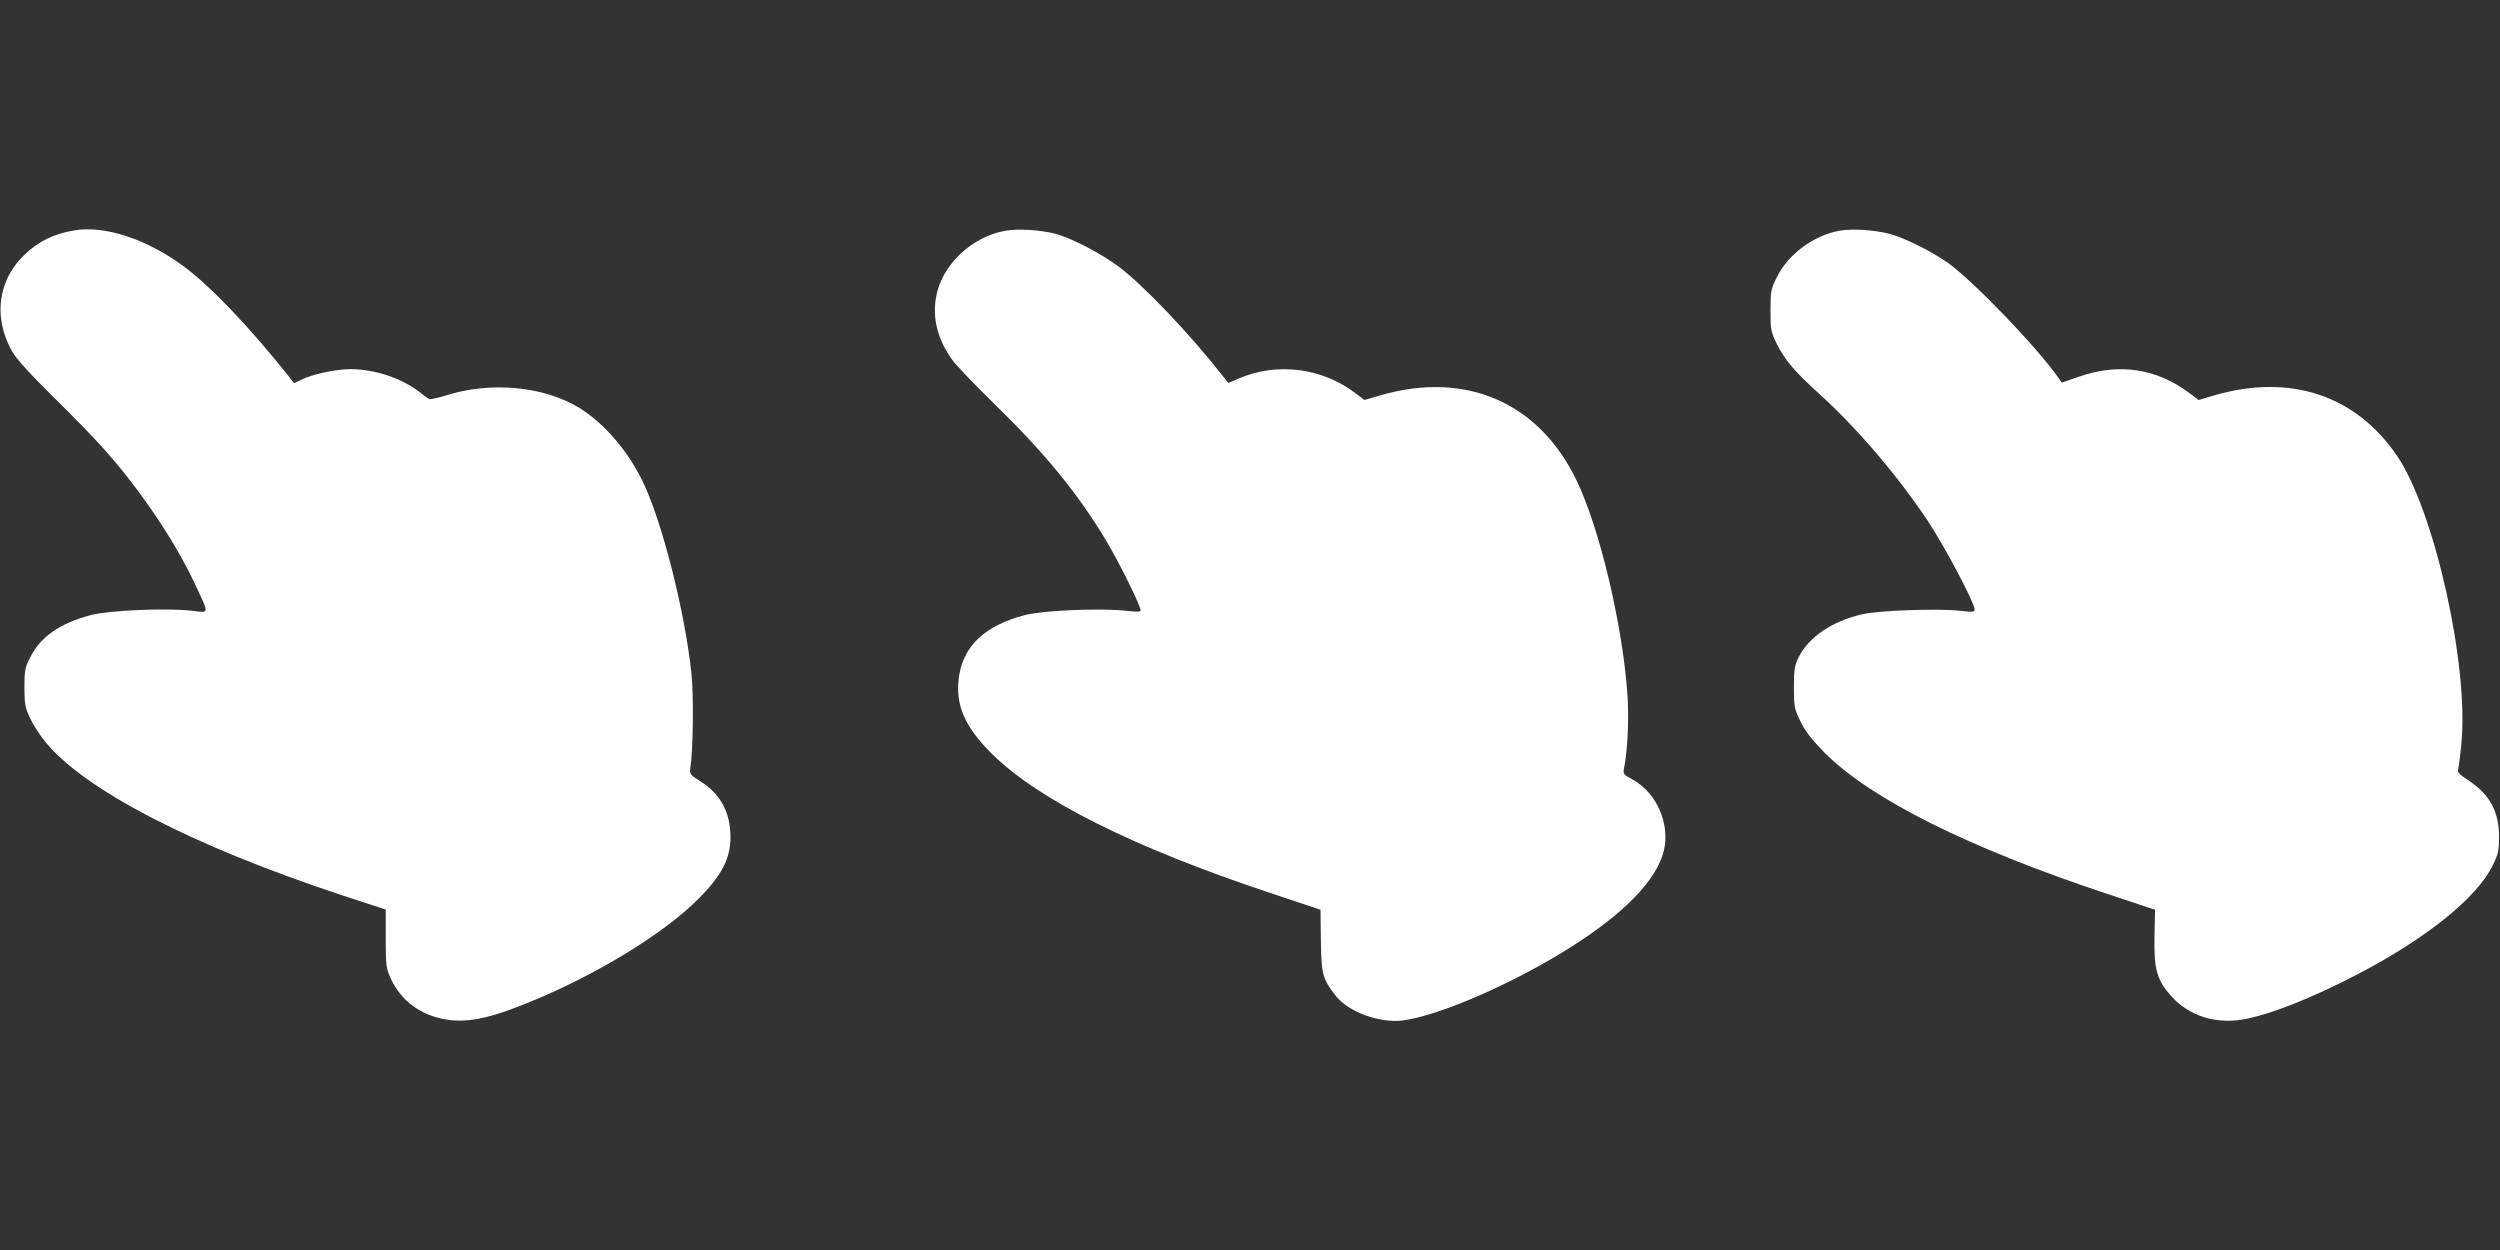
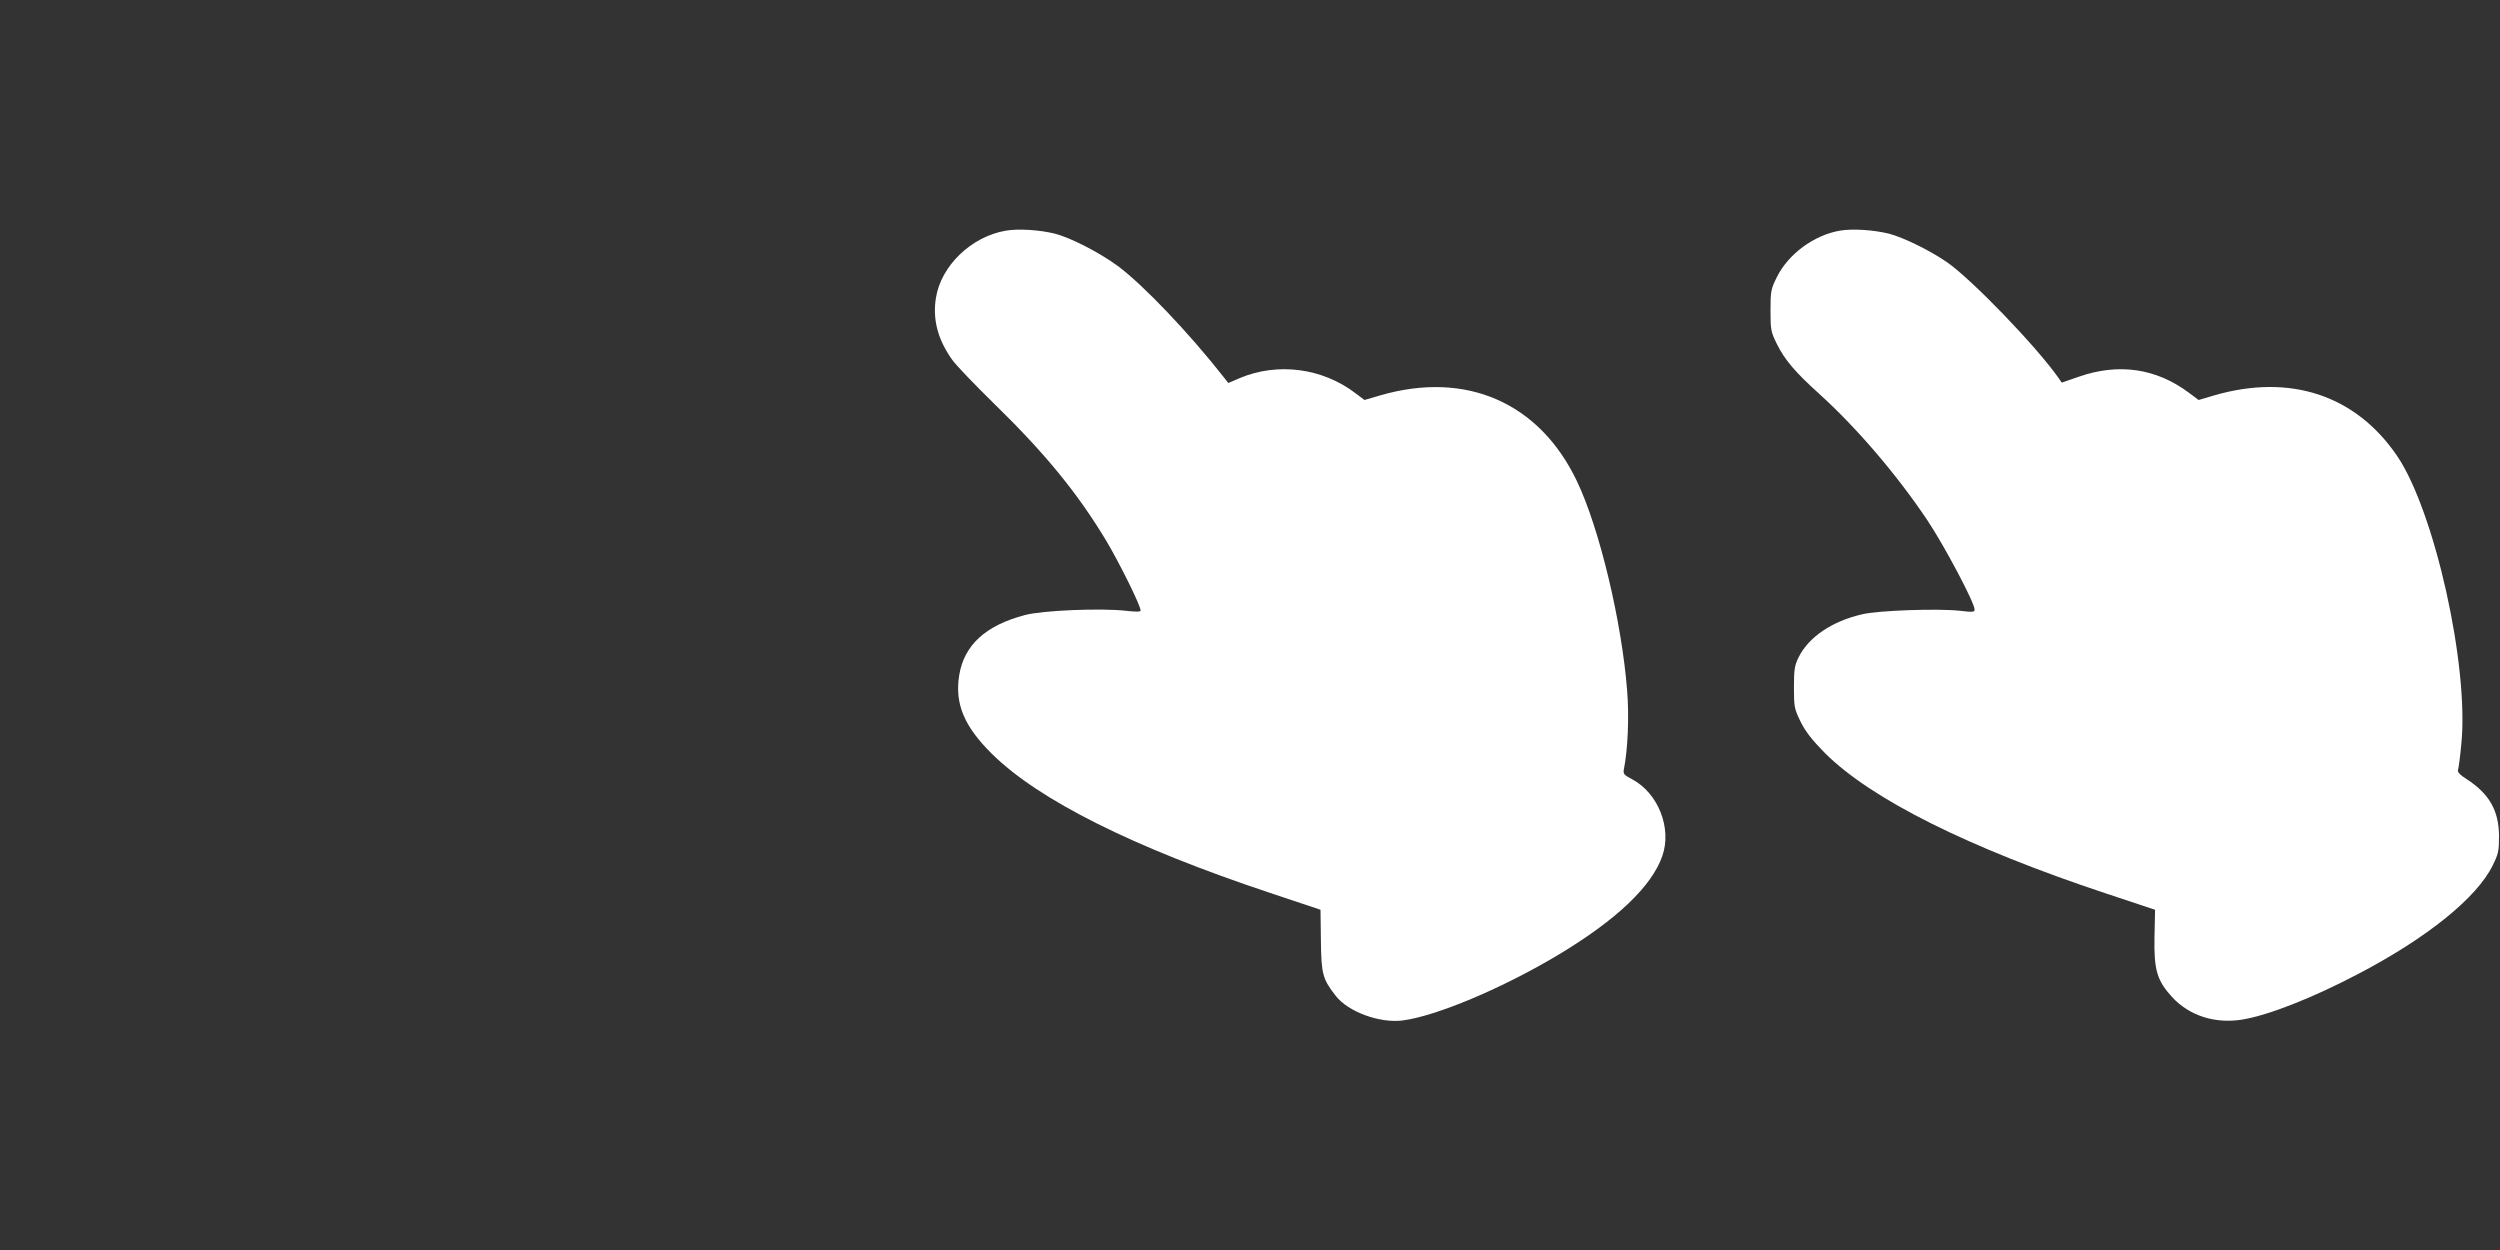
<svg xmlns="http://www.w3.org/2000/svg" version="1.0" width="1280pt" height="640pt" viewBox="0 0 1280 640" preserveAspectRatio="xMidYMid meet">
  <rect x="0" y="0" width="1280" height="640" fill="#333333" stroke="none" />
  <g transform="translate(0,640) scale(0.1,-0.1)" fill="#ffffff" stroke="none">
-     <path d="M378 5220 c-83 -15 -146 -40 -205 -84 -176 -130 -220 -341 -111 -535 21 -38 93 -117 224 -246 218 -216 307 -315 427 -477 115 -156 210 -311 278 -453 83 -176 84 -163 -8 -152 -132 15 -425 2 -517 -22 -162 -43 -260 -112 -313 -220 -25 -49 -28 -67 -28 -151 0 -82 4 -103 27 -153 15 -32 48 -85 74 -118 196 -248 754 -538 1529 -794 l220 -72 0 -149 c0 -140 2 -152 26 -205 54 -115 154 -188 284 -209 118 -19 239 9 476 110 327 140 643 337 811 504 122 121 168 209 168 320 0 125 -50 219 -150 283 -58 37 -60 39 -55 73 14 92 17 378 5 483 -33 311 -145 756 -241 964 -75 165 -204 316 -335 396 -182 110 -452 135 -682 62 -42 -13 -80 -21 -86 -18 -6 4 -27 19 -46 34 -91 72 -231 119 -356 119 -75 0 -201 -27 -255 -56 l-33 -16 -30 38 c-195 245 -394 455 -531 557 -190 142 -410 215 -567 187z" />
    <path d="M5150 5219 c-177 -30 -332 -180 -358 -344 -18 -111 10 -215 84 -318 20 -28 115 -127 211 -221 265 -258 432 -463 579 -708 69 -117 174 -329 174 -354 0 -7 -24 -7 -77 -1 -129 14 -425 2 -515 -22 -202 -53 -312 -154 -337 -309 -23 -145 25 -261 168 -402 239 -236 722 -478 1419 -710 l263 -88 2 -158 c2 -173 9 -197 77 -284 64 -81 223 -139 340 -125 173 22 515 166 803 339 294 177 474 348 528 503 50 143 -21 323 -156 394 -40 21 -45 27 -41 49 20 98 28 268 17 403 -27 352 -142 833 -257 1073 -192 403 -567 567 -1006 440 l-82 -24 -45 34 c-170 130 -399 160 -594 78 l-58 -25 -22 28 c-178 227 -414 475 -545 572 -96 70 -241 144 -322 165 -78 19 -186 26 -250 15z" />
    <path d="M9420 5219 c-133 -23 -264 -120 -322 -237 -31 -62 -33 -73 -33 -172 0 -98 2 -109 32 -170 41 -83 94 -145 217 -256 192 -174 397 -413 555 -649 87 -131 241 -421 241 -456 0 -13 -10 -14 -77 -6 -111 12 -413 2 -498 -18 -154 -35 -274 -116 -326 -220 -21 -43 -24 -64 -24 -155 0 -100 2 -109 34 -175 26 -52 58 -93 125 -161 237 -236 733 -484 1440 -719 l250 -83 -3 -139 c-3 -169 12 -222 90 -308 89 -96 220 -138 361 -115 135 23 357 110 593 234 350 183 606 389 687 554 30 60 33 75 33 152 -1 130 -50 216 -166 291 -34 21 -48 37 -44 47 3 8 11 68 17 133 40 399 -137 1192 -329 1475 -212 311 -547 422 -935 310 l-81 -24 -51 38 c-166 124 -358 152 -560 82 l-90 -31 -15 22 c-114 163 -447 508 -573 595 -91 62 -222 126 -298 146 -78 19 -186 26 -250 15z" />
  </g>
</svg>